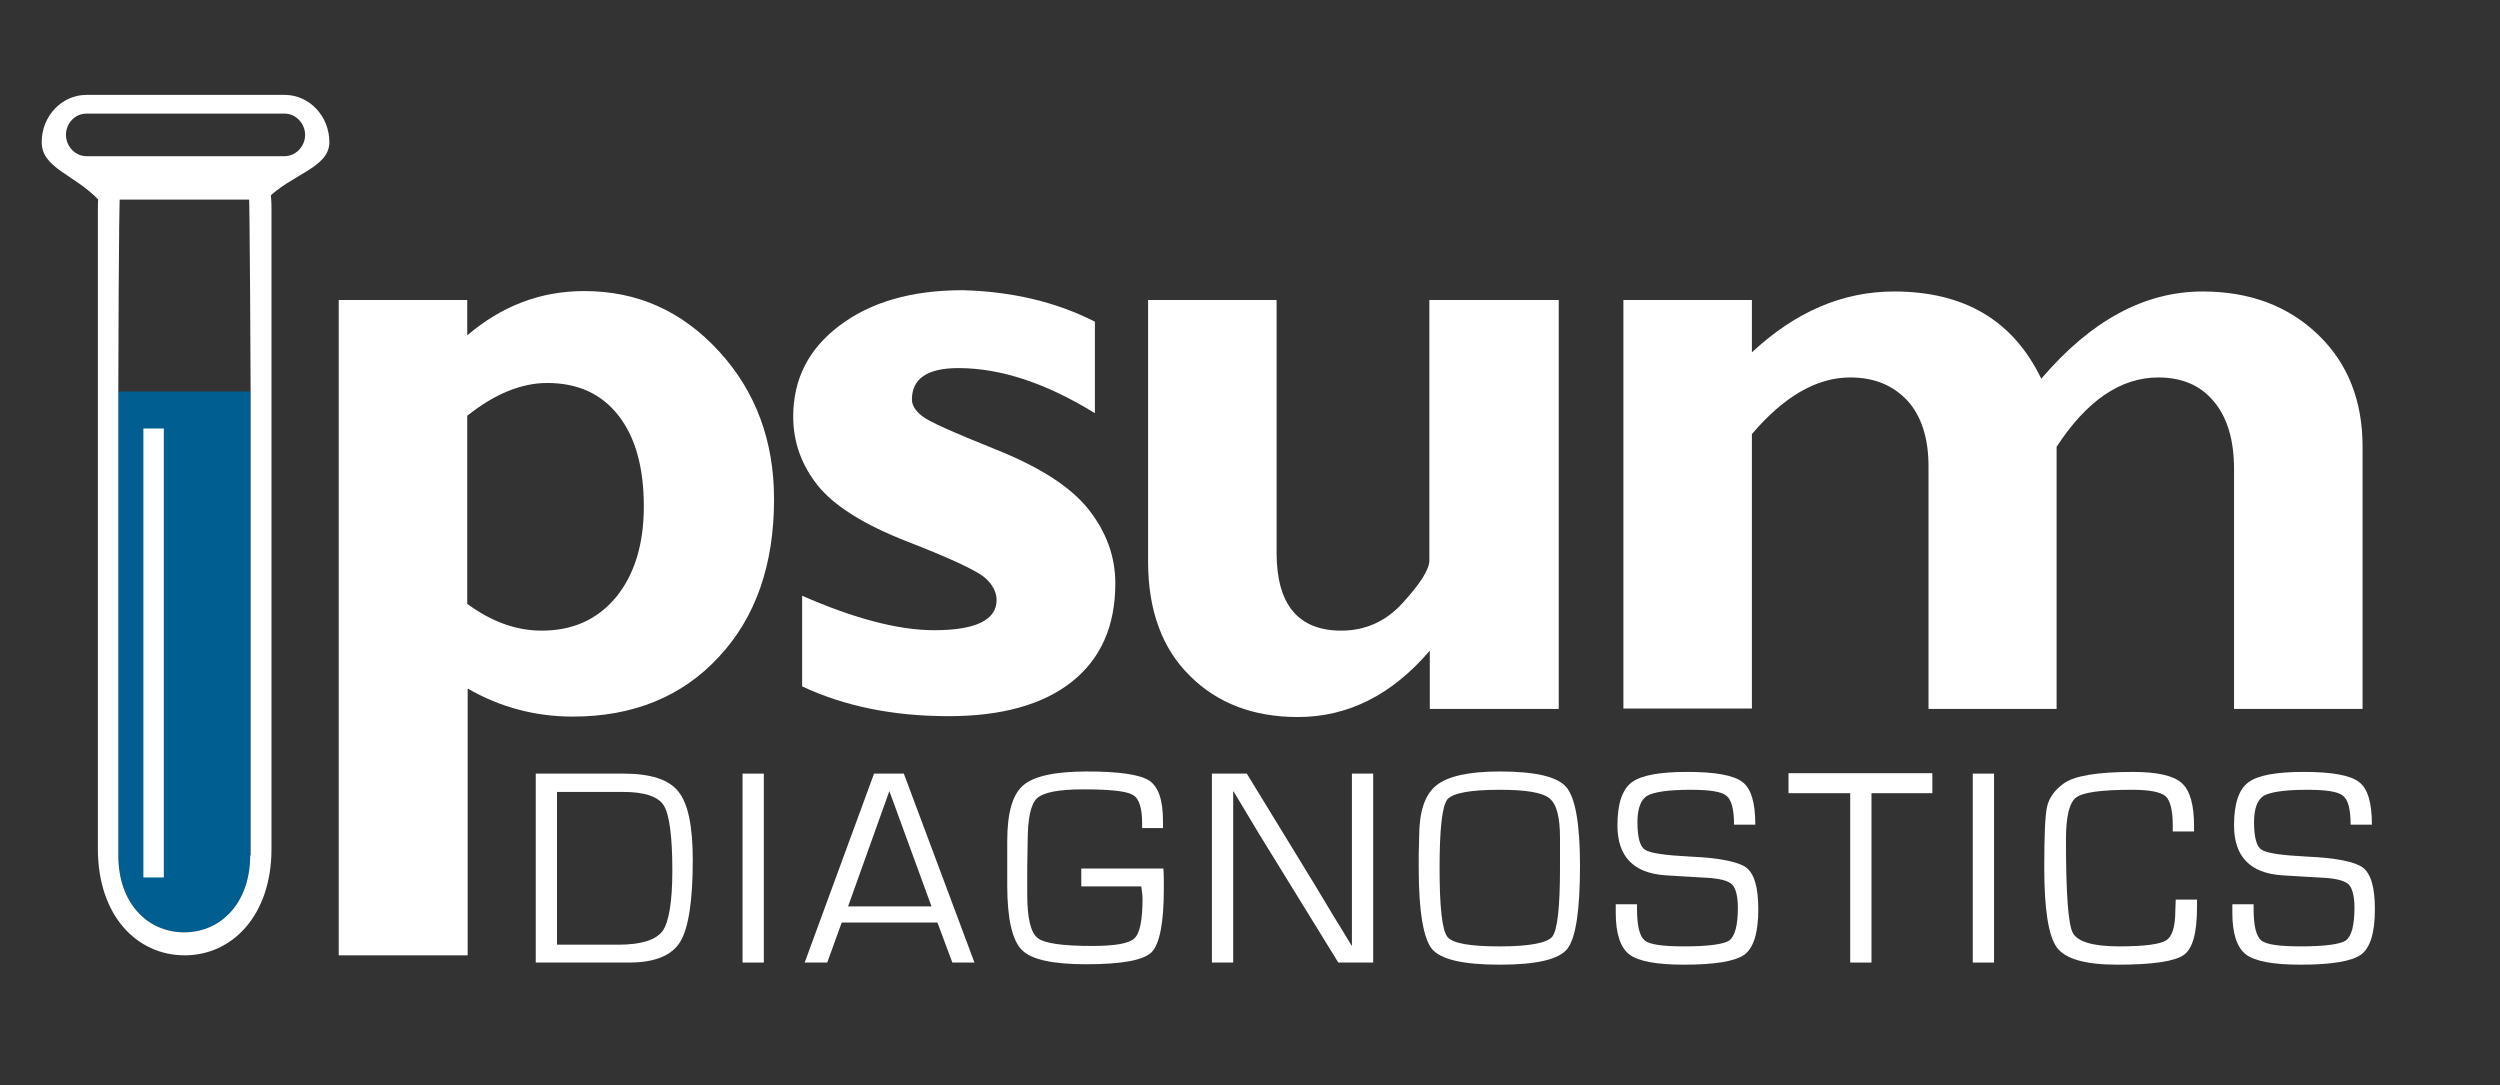
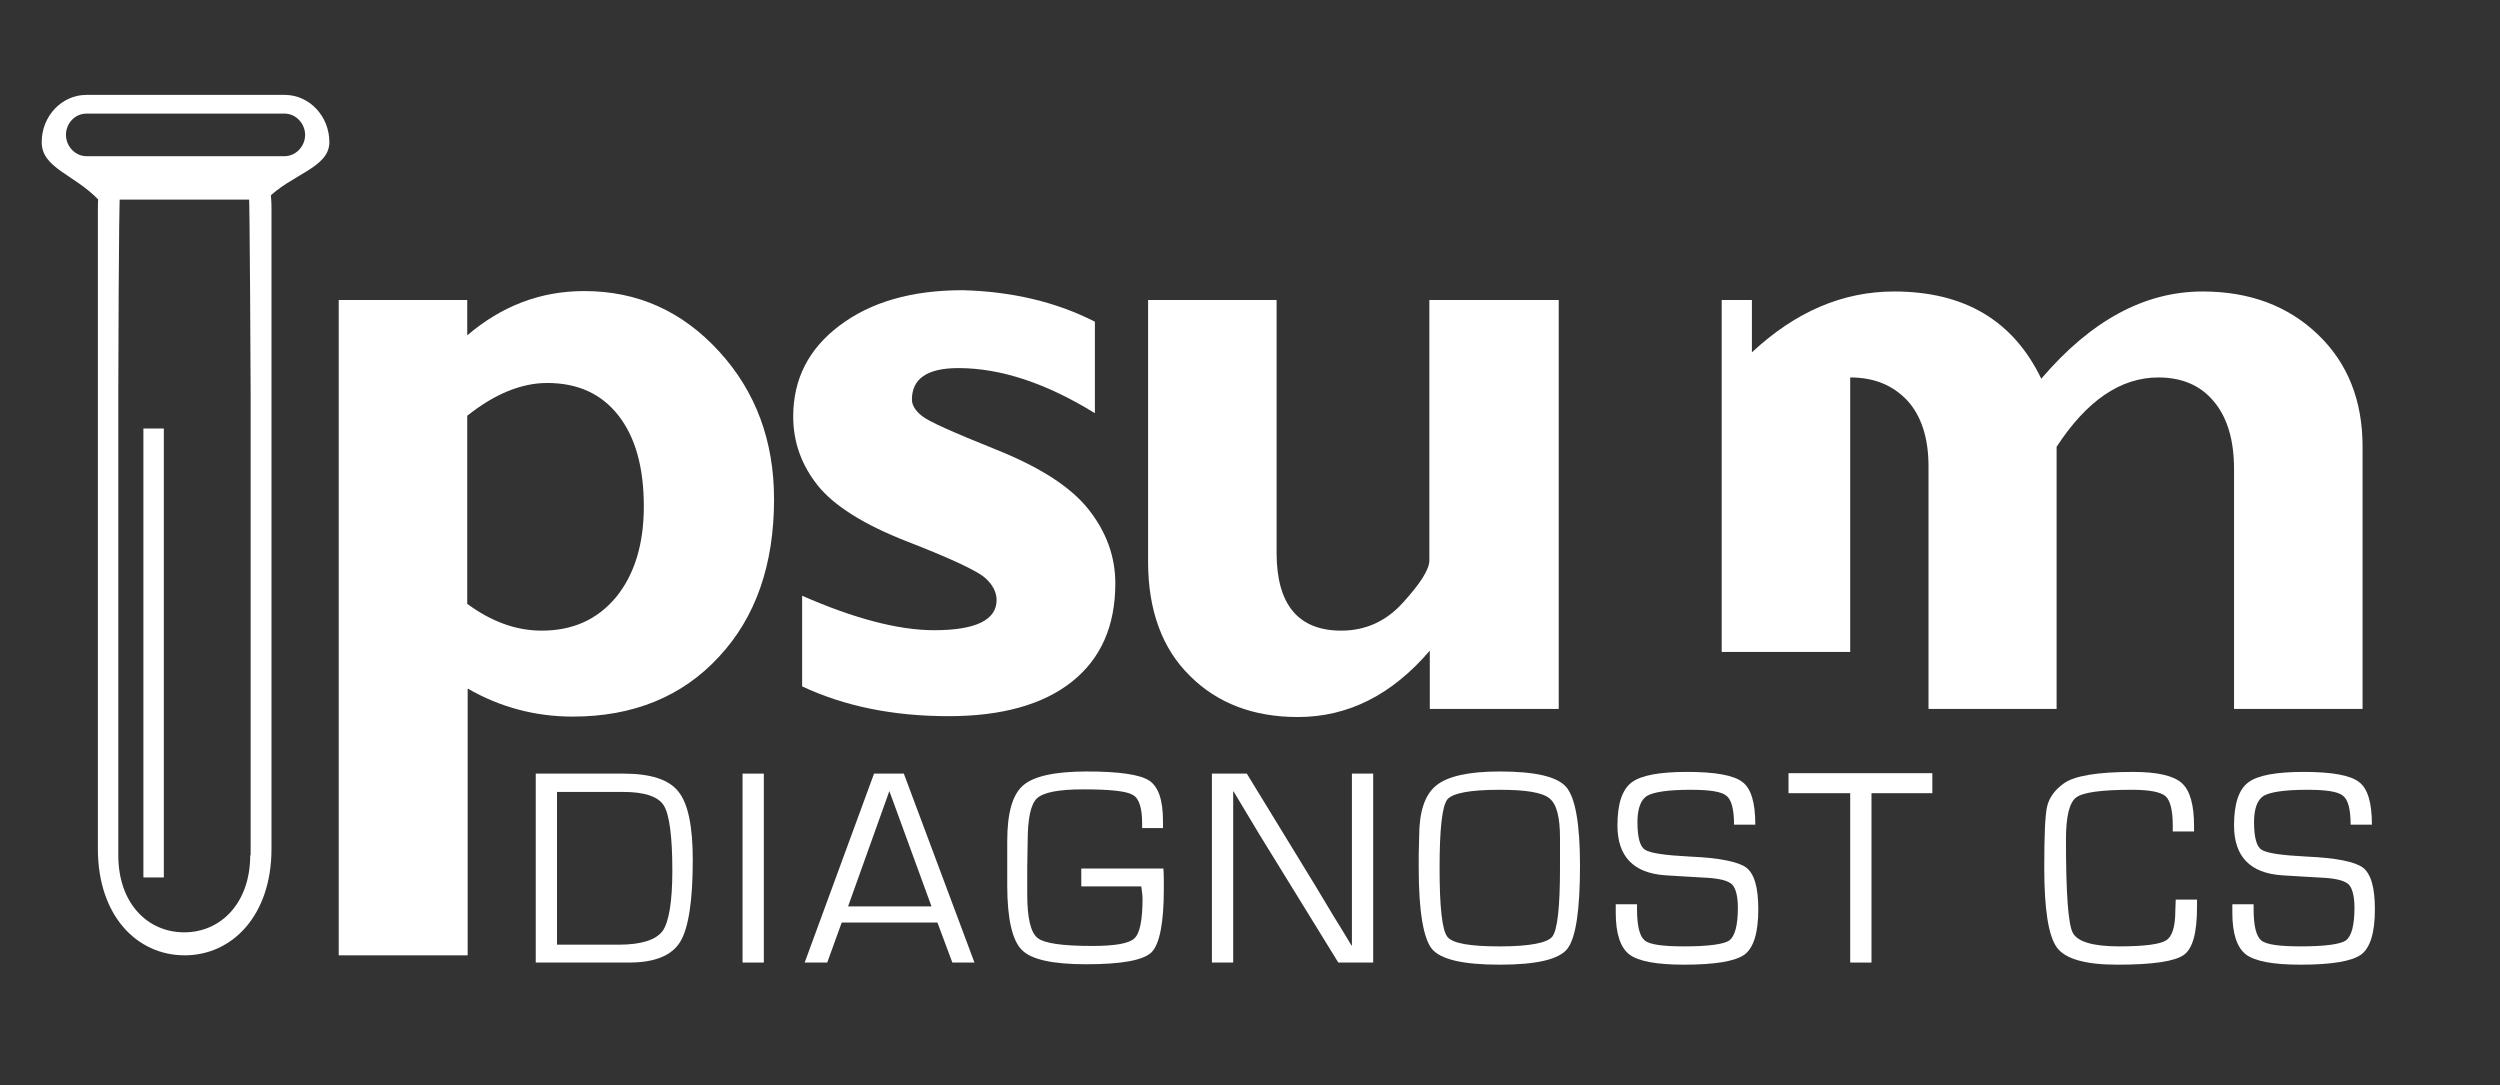
<svg xmlns="http://www.w3.org/2000/svg" version="1.1" id="Layer_1" x="0px" y="0px" viewBox="0 0 587.5 255" style="enable-background:new 0 0 587.5 255;" xml:space="preserve">
  <rect x="0" y="0" width="587.5" height="255" fill="#333333" stroke="none" />
  <style type="text/css"> .st0{fill:#FFFFFF;} .st1{fill:#005E91;} </style>
  <g>
    <g>
      <path class="st0" d="M109.8,70.5v8.3c8.1-6.9,17.2-10.4,27.5-10.4c12.5,0,23,4.7,31.7,14.2c8.6,9.4,12.9,21,12.9,34.7 c0,15.4-4.3,27.8-13,37.1c-8.6,9.3-20.1,14-34.3,14c-8.8,0-17.1-2.2-24.7-6.6v62.7H79.6v-154H109.8z M109.8,97.7v44.2 c5.7,4.2,11.5,6.3,17.5,6.3c7.3,0,13.1-2.6,17.5-7.9c4.3-5.3,6.5-12.4,6.5-21.3c0-9.2-2-16.3-6-21.4c-4-5.1-9.6-7.6-16.7-7.6 C122.5,90,116.2,92.6,109.8,97.7z" />
      <path class="st0" d="M257.3,75.6v21.5c-11.5-7.1-22.2-10.6-32.1-10.6c-7.3,0-10.9,2.5-10.9,7.4c0,1.3,0.8,2.6,2.3,3.8 c1.5,1.3,7.4,3.9,17.6,8c10.2,4.1,17.4,8.7,21.6,14c4.2,5.3,6.3,11.1,6.3,17.4c0,10-3.4,17.7-10.2,23.1c-6.8,5.4-16.5,8.1-29,8.1 c-12.9,0-24.4-2.3-34.4-7v-21.3c12.3,5.4,22.7,8.1,31,8.1c9.8,0,14.7-2.4,14.7-7.1c0-1.8-0.9-3.6-2.7-5.2 c-1.8-1.6-7.9-4.5-18.2-8.5c-10.3-4-17.4-8.5-21.2-13.3c-3.8-4.8-5.7-10.2-5.7-16.1c0-8.8,3.6-15.9,10.9-21.4 c7.3-5.5,16.9-8.3,28.9-8.3C237.7,68.5,248.1,70.9,257.3,75.6z" />
      <path class="st0" d="M336,166.6v-13.7c-8.9,10.4-19.2,15.6-31,15.6c-10.4,0-18.9-3.2-25.4-9.7c-6.5-6.4-9.8-15.4-9.8-26.8V70.5 H300v59.4c0,12.2,5.1,18.3,15.2,18.3c5.7,0,10.6-2.2,14.6-6.7c4-4.4,6.1-7.7,6.1-9.8V70.5h30.4v96.1H336z" />
-       <path class="st0" d="M411.7,70.5v12.3c10.3-9.6,21.4-14.3,33.4-14.3c16.5,0,28,6.8,34.6,20.5c11.6-13.6,24.2-20.5,37.9-20.5 c11.1,0,20.1,3.4,27.1,10.1c7,6.7,10.5,15.5,10.5,26.3v61.7H525v-56.4c0-6.8-1.6-12.1-4.7-15.8c-3.1-3.8-7.5-5.7-13.1-5.7 c-8.8,0-16.8,5.4-23.9,16.3v61.6h-30.1v-57c0-6.7-1.7-11.9-5-15.5c-3.4-3.6-7.8-5.4-13.4-5.4c-7.9,0-15.6,4.5-23.1,13.3v64.5 h-30.2V70.5H411.7z" />
+       <path class="st0" d="M411.7,70.5v12.3c10.3-9.6,21.4-14.3,33.4-14.3c16.5,0,28,6.8,34.6,20.5c11.6-13.6,24.2-20.5,37.9-20.5 c11.1,0,20.1,3.4,27.1,10.1c7,6.7,10.5,15.5,10.5,26.3v61.7H525v-56.4c0-6.8-1.6-12.1-4.7-15.8c-3.1-3.8-7.5-5.7-13.1-5.7 c-8.8,0-16.8,5.4-23.9,16.3v61.6h-30.1v-57c0-6.7-1.7-11.9-5-15.5c-3.4-3.6-7.8-5.4-13.4-5.4v64.5 h-30.2V70.5H411.7z" />
    </g>
  </g>
  <g>
    <g>
      <path class="st0" d="M125.9,226.2v-44.4h20.6c6.4,0,10.7,1.4,12.9,4.2c2.3,2.8,3.4,8.2,3.4,16.1c0,9.6-1,16.1-3,19.3 c-2,3.2-6,4.8-12,4.8H125.9z M130.9,222h14.5c5.3,0,8.7-1.1,10.3-3.2c1.5-2.1,2.3-6.9,2.3-14.2c0-8.1-0.7-13.2-2-15.3 c-1.3-2.1-4.5-3.2-9.6-3.2h-15.5V222z" />
      <path class="st0" d="M179.5,181.8v44.4h-5v-44.4H179.5z" />
      <path class="st0" d="M220.3,216.8h-22.5l-3.4,9.4h-5.3l16.3-44.4h7l16.6,44.4h-5.2L220.3,216.8z M218.9,213l-9.9-27.1l-9.7,27.1 H218.9z" />
      <path class="st0" d="M254.4,204.1h19c0.1,1.2,0.1,2.8,0.1,4.8c0,8-1,13-2.9,14.9c-2,1.9-7.1,2.8-15.4,2.8 c-7.8,0-12.9-1.1-15.1-3.4c-2.2-2.2-3.4-7.3-3.4-15.1l0-6.5l0-3.9c0-6.6,1.2-10.9,3.7-13.1c2.5-2.2,7.5-3.3,15-3.3 c7.5,0,12.4,0.7,14.6,2.1c2.2,1.4,3.3,4.6,3.3,9.5v1.7h-4.9v-1.1c0-3.6-0.7-5.9-2.2-6.7c-1.5-0.9-5.4-1.3-11.6-1.3 c-5.8,0-9.4,0.7-10.9,2.1c-1.5,1.4-2.2,4.8-2.2,10.3l-0.1,5.9l0,6.3c0,5.6,0.8,9,2.4,10.3c1.6,1.3,5.9,1.9,12.9,1.9 c5.4,0,8.7-0.6,9.9-1.8c1.3-1.2,1.9-4.4,1.9-9.5c0-0.4-0.1-1.3-0.3-2.7h-14.1V204.1z" />
      <path class="st0" d="M322.7,181.8v44.4h-8.2L295.9,196l-3-5l-1.5-2.5l-1.5-2.5h-0.1l0,1.7l0,1.7v3.3v33.5h-5v-44.4h8.2l16.2,26.5 l4.2,7l2.1,3.4l2.1,3.5h0.1l0-1.7l0-1.7v-3.3v-33.7H322.7z" />
      <path class="st0" d="M352.4,181.3c8.4,0,13.6,1.2,15.7,3.7c2.1,2.5,3.2,8.6,3.2,18.4c0,10.6-1,17.1-3,19.6 c-2,2.5-7.3,3.7-15.9,3.7c-8.5,0-13.8-1.2-15.9-3.7c-2-2.5-3.1-8.8-3.1-19v-3.1l0.1-4.2c0-5.9,1.3-9.9,4-12.1 C340.2,182.4,345.2,181.3,352.4,181.3z M352.4,185.6c-7,0-11.1,0.8-12.3,2.3c-1.2,1.6-1.8,6.9-1.8,16.1c0,9.2,0.6,14.5,1.8,16.1 c1.2,1.6,5.3,2.3,12.3,2.3c7,0,11.2-0.8,12.4-2.3c1.2-1.6,1.8-6.9,1.8-16.1v-2.9l0-4.2c0-4.9-0.8-8-2.5-9.3 C362.4,186.2,358.5,185.6,352.4,185.6z" />
      <path class="st0" d="M412.5,193.8h-5c0-3.6-0.6-5.9-1.8-6.8c-1.2-1-4-1.4-8.4-1.4c-5.2,0-8.6,0.5-10.2,1.4c-1.5,0.9-2.3,3-2.3,6.2 c0,3.6,0.6,5.8,1.8,6.5c1.2,0.8,4.7,1.3,10.6,1.6c6.9,0.3,11.3,1.2,13.2,2.6c1.9,1.5,2.8,4.7,2.8,9.8c0,5.5-1.1,9-3.2,10.6 c-2.2,1.6-6.9,2.4-14.3,2.4c-6.4,0-10.7-0.8-12.8-2.4c-2.1-1.6-3.2-4.9-3.2-9.8l0-2h5v1.1c0,4,0.6,6.4,1.8,7.4 c1.2,1,4.3,1.4,9.3,1.4c5.7,0,9.3-0.5,10.6-1.4c1.3-1,2-3.5,2-7.7c0-2.7-0.5-4.5-1.3-5.4c-0.9-0.9-2.8-1.4-5.6-1.6l-5.2-0.3 l-4.9-0.3c-7.5-0.5-11.3-4.4-11.3-11.7c0-5.1,1.1-8.4,3.3-10.1c2.2-1.7,6.6-2.5,13.1-2.5c6.6,0,11,0.8,13,2.4 C411.5,185.3,412.5,188.6,412.5,193.8z" />
      <path class="st0" d="M439.8,186.4v39.8h-5v-39.8h-14.5v-4.7h33.8v4.7H439.8z" />
-       <path class="st0" d="M468.6,181.8v44.4h-5v-44.4H468.6z" />
      <path class="st0" d="M511.3,211.4h5v1.7c0,6.1-1,9.8-3.1,11.3c-2.1,1.5-7.2,2.3-15.6,2.3c-7.4,0-12.2-1.3-14.2-4 c-2-2.7-3-8.9-3-18.8c0-7.7,0.2-12.5,0.7-14.5c0.5-2,1.8-3.8,3.9-5.3c2.5-1.8,7.9-2.7,16.3-2.7c5.7,0,9.5,0.9,11.4,2.6 c2,1.8,2.9,5.2,2.9,10.2l0,1.2h-5l0-1.4c0-3.6-0.6-5.9-1.7-6.9c-1.2-1-3.8-1.5-7.9-1.5c-7.2,0-11.5,0.6-13.1,1.8 c-1.6,1.2-2.4,4.5-2.4,9.9c0,12.5,0.5,19.8,1.6,21.9c1.1,2.1,4.7,3.2,10.9,3.2c5.9,0,9.6-0.5,11-1.4c1.5-0.9,2.2-3.3,2.2-7 L511.3,211.4z" />
      <path class="st0" d="M557.4,193.8h-5c0-3.6-0.6-5.9-1.8-6.8c-1.2-1-4-1.4-8.4-1.4c-5.2,0-8.6,0.5-10.2,1.4c-1.5,0.9-2.3,3-2.3,6.2 c0,3.6,0.6,5.8,1.8,6.5c1.2,0.8,4.7,1.3,10.6,1.6c6.9,0.3,11.3,1.2,13.2,2.6c1.9,1.5,2.8,4.7,2.8,9.8c0,5.5-1.1,9-3.2,10.6 c-2.2,1.6-6.9,2.4-14.3,2.4c-6.4,0-10.7-0.8-12.8-2.4c-2.1-1.6-3.2-4.9-3.2-9.8l0-2h5v1.1c0,4,0.6,6.4,1.8,7.4 c1.2,1,4.3,1.4,9.3,1.4c5.7,0,9.3-0.5,10.6-1.4c1.3-1,2-3.5,2-7.7c0-2.7-0.5-4.5-1.3-5.4c-0.9-0.9-2.8-1.4-5.6-1.6l-5.2-0.3 l-4.9-0.3c-7.5-0.5-11.3-4.4-11.3-11.7c0-5.1,1.1-8.4,3.3-10.1c2.2-1.7,6.6-2.5,13.1-2.5c6.6,0,11,0.8,13,2.4 C556.4,185.3,557.4,188.6,557.4,193.8z" />
    </g>
  </g>
  <path class="st0" d="M66.9,22.3H20.3c-5.8,0-10.5,5-10.5,11.1c0,6.1,7.5,7.5,13.3,13.5h39.5c5.8-6,14.8-7.4,14.8-13.5 C77.4,27.3,72.7,22.3,66.9,22.3z M66.9,36.7H20.3c-2.6,0-4.8-2.3-4.8-5s2.1-5,4.8-5h46.6c2.6,0,4.8,2.3,4.8,5S69.5,36.7,66.9,36.7z" />
-   <path class="st1" d="M27.8,92c0,0.1,0,0.2,0,0.3V201c0,11.2,6.9,18.1,15.5,18.1c8.6,0,15.5-6.8,15.5-18.1V92.3c0-0.1,0-0.2,0-0.3 H27.8z" />
  <rect x="33.7" y="100.7" class="st0" width="4.8" height="105.5" />
  <path class="st0" d="M24.1,41.4C23.4,43.3,23,45.8,23,49v150.5c0,15.6,9.1,25,20.4,25c11.2,0,20.4-9.4,20.4-25V49 c0-3.2-0.4-5.7-1.1-7.7H24.1z M58.8,201c0,11.2-6.9,18.1-15.5,18.1c-8.6,0-15.5-6.8-15.5-18.1V92.3c0-1.5,0.1-45.6,0.4-46.7h30.3 c0.2,1.1,0.4,45.2,0.4,46.7V201z" />
</svg>